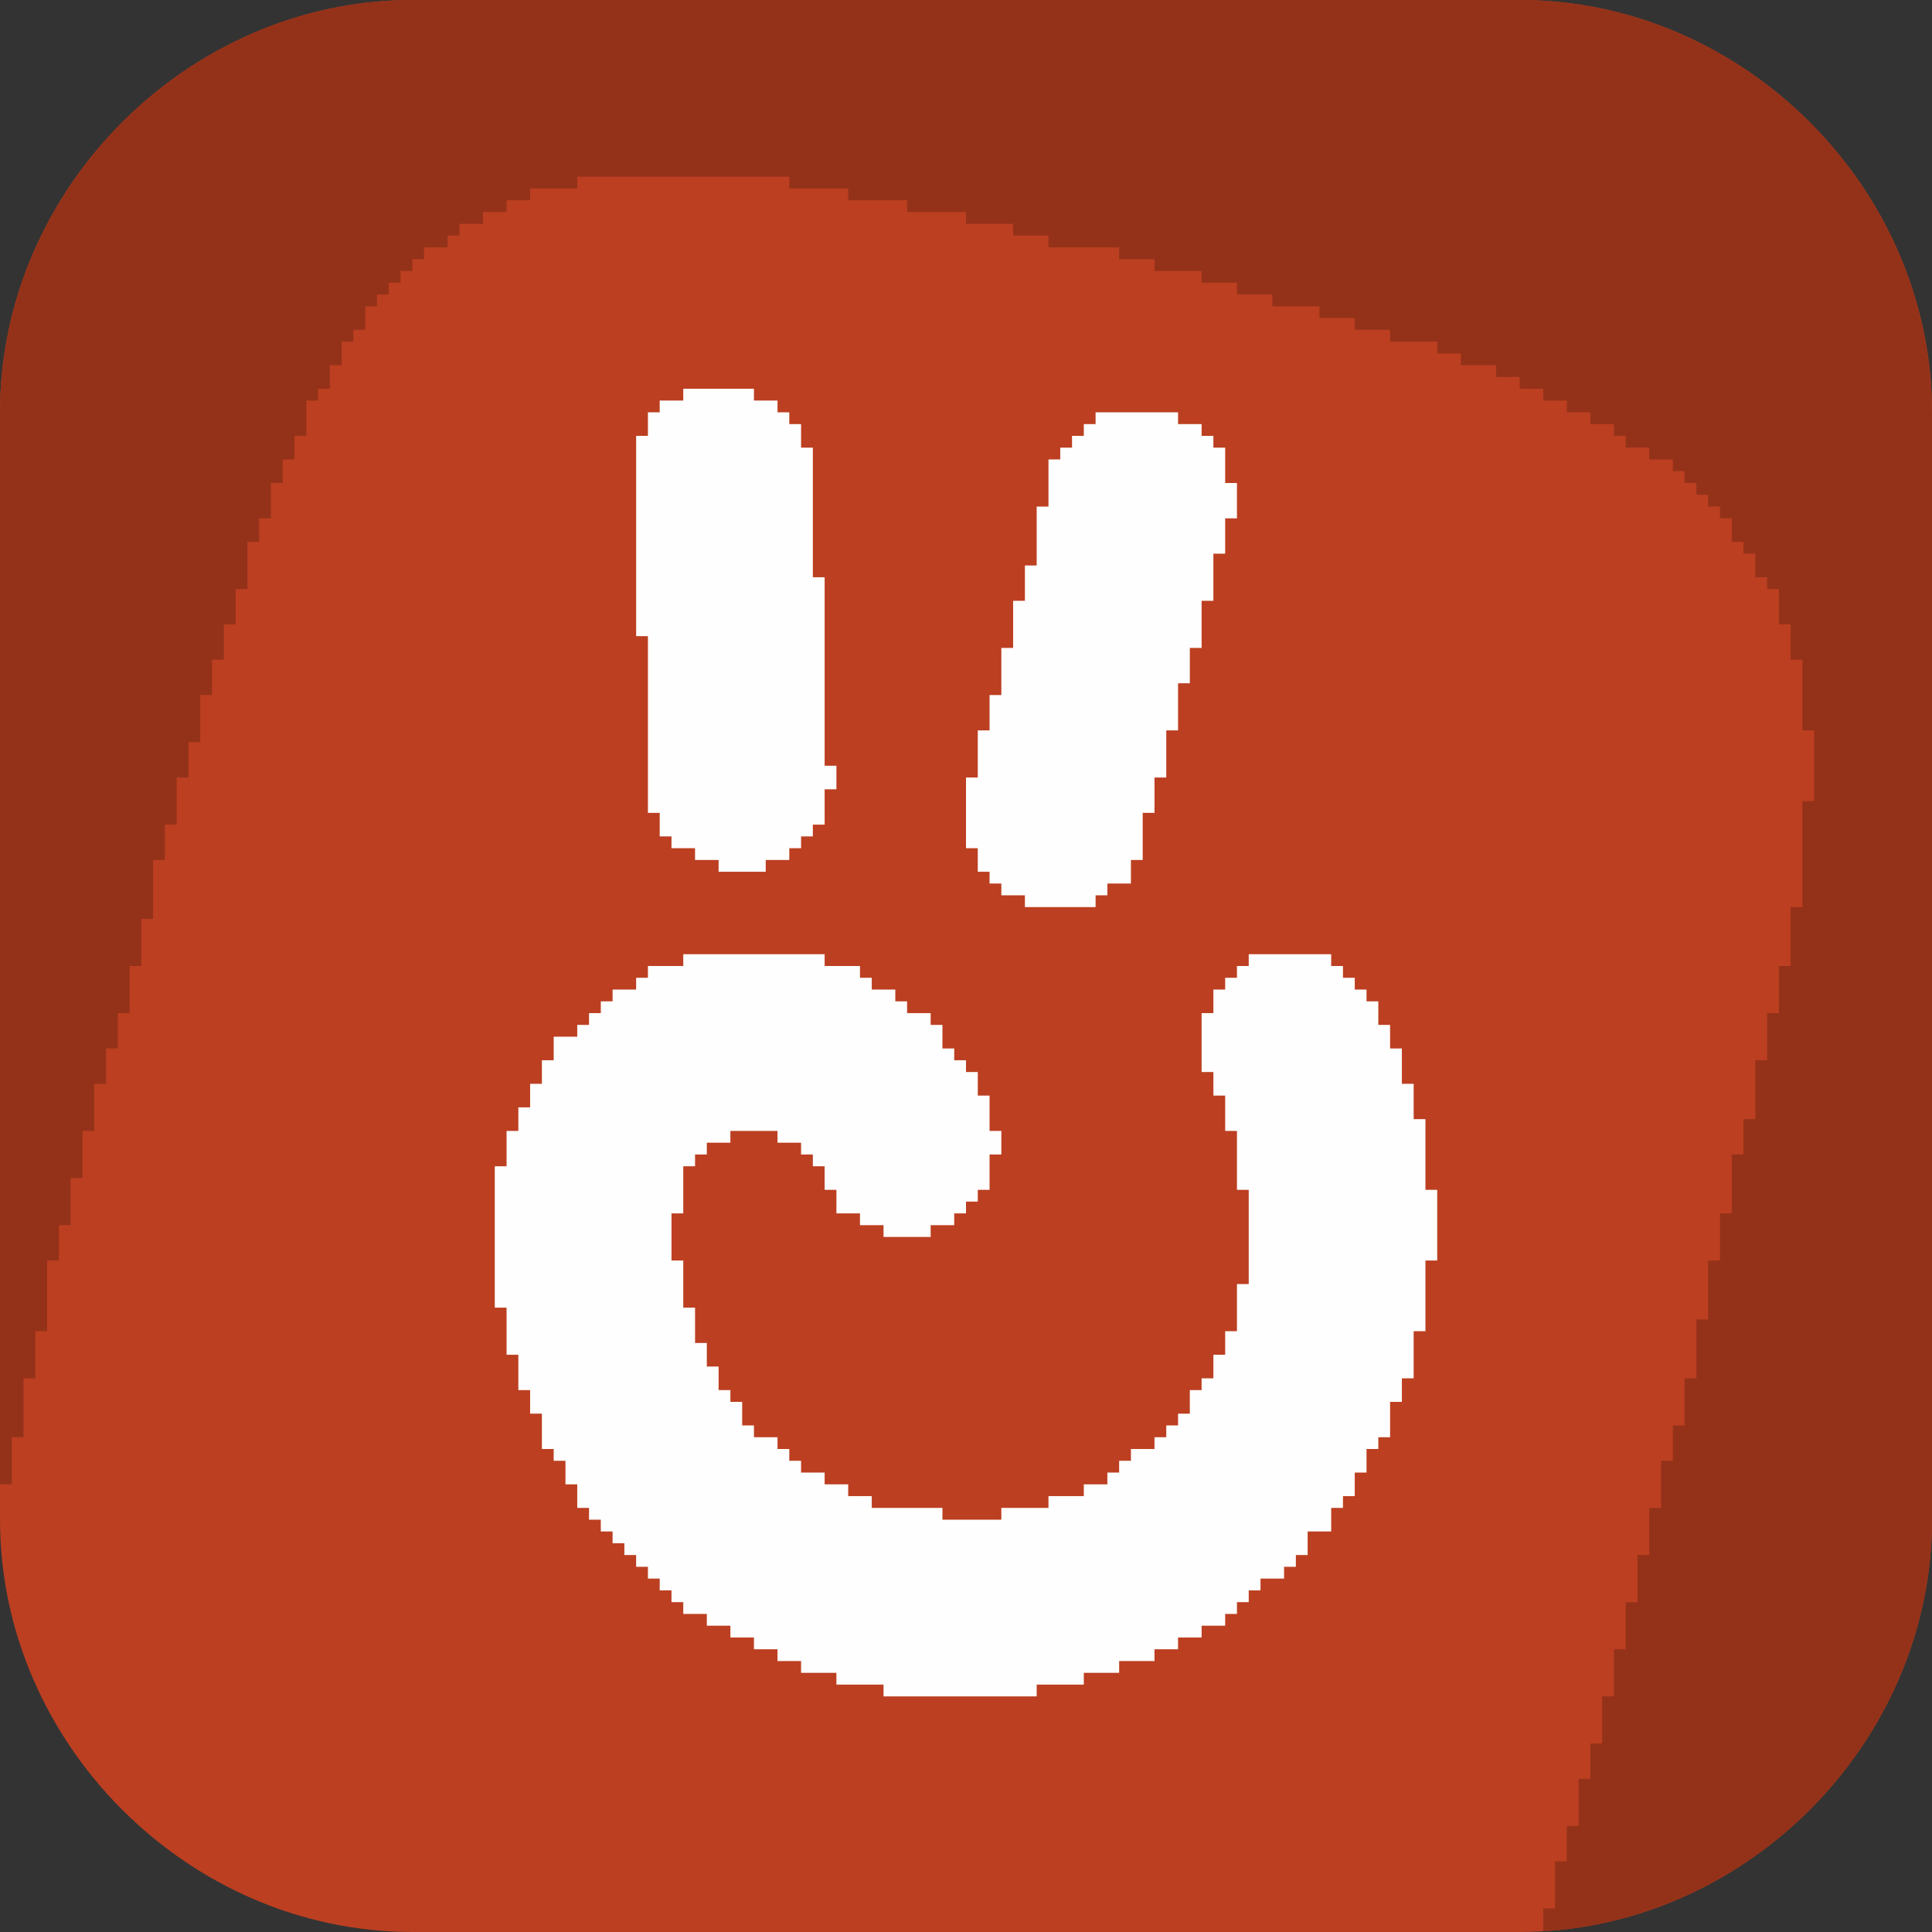
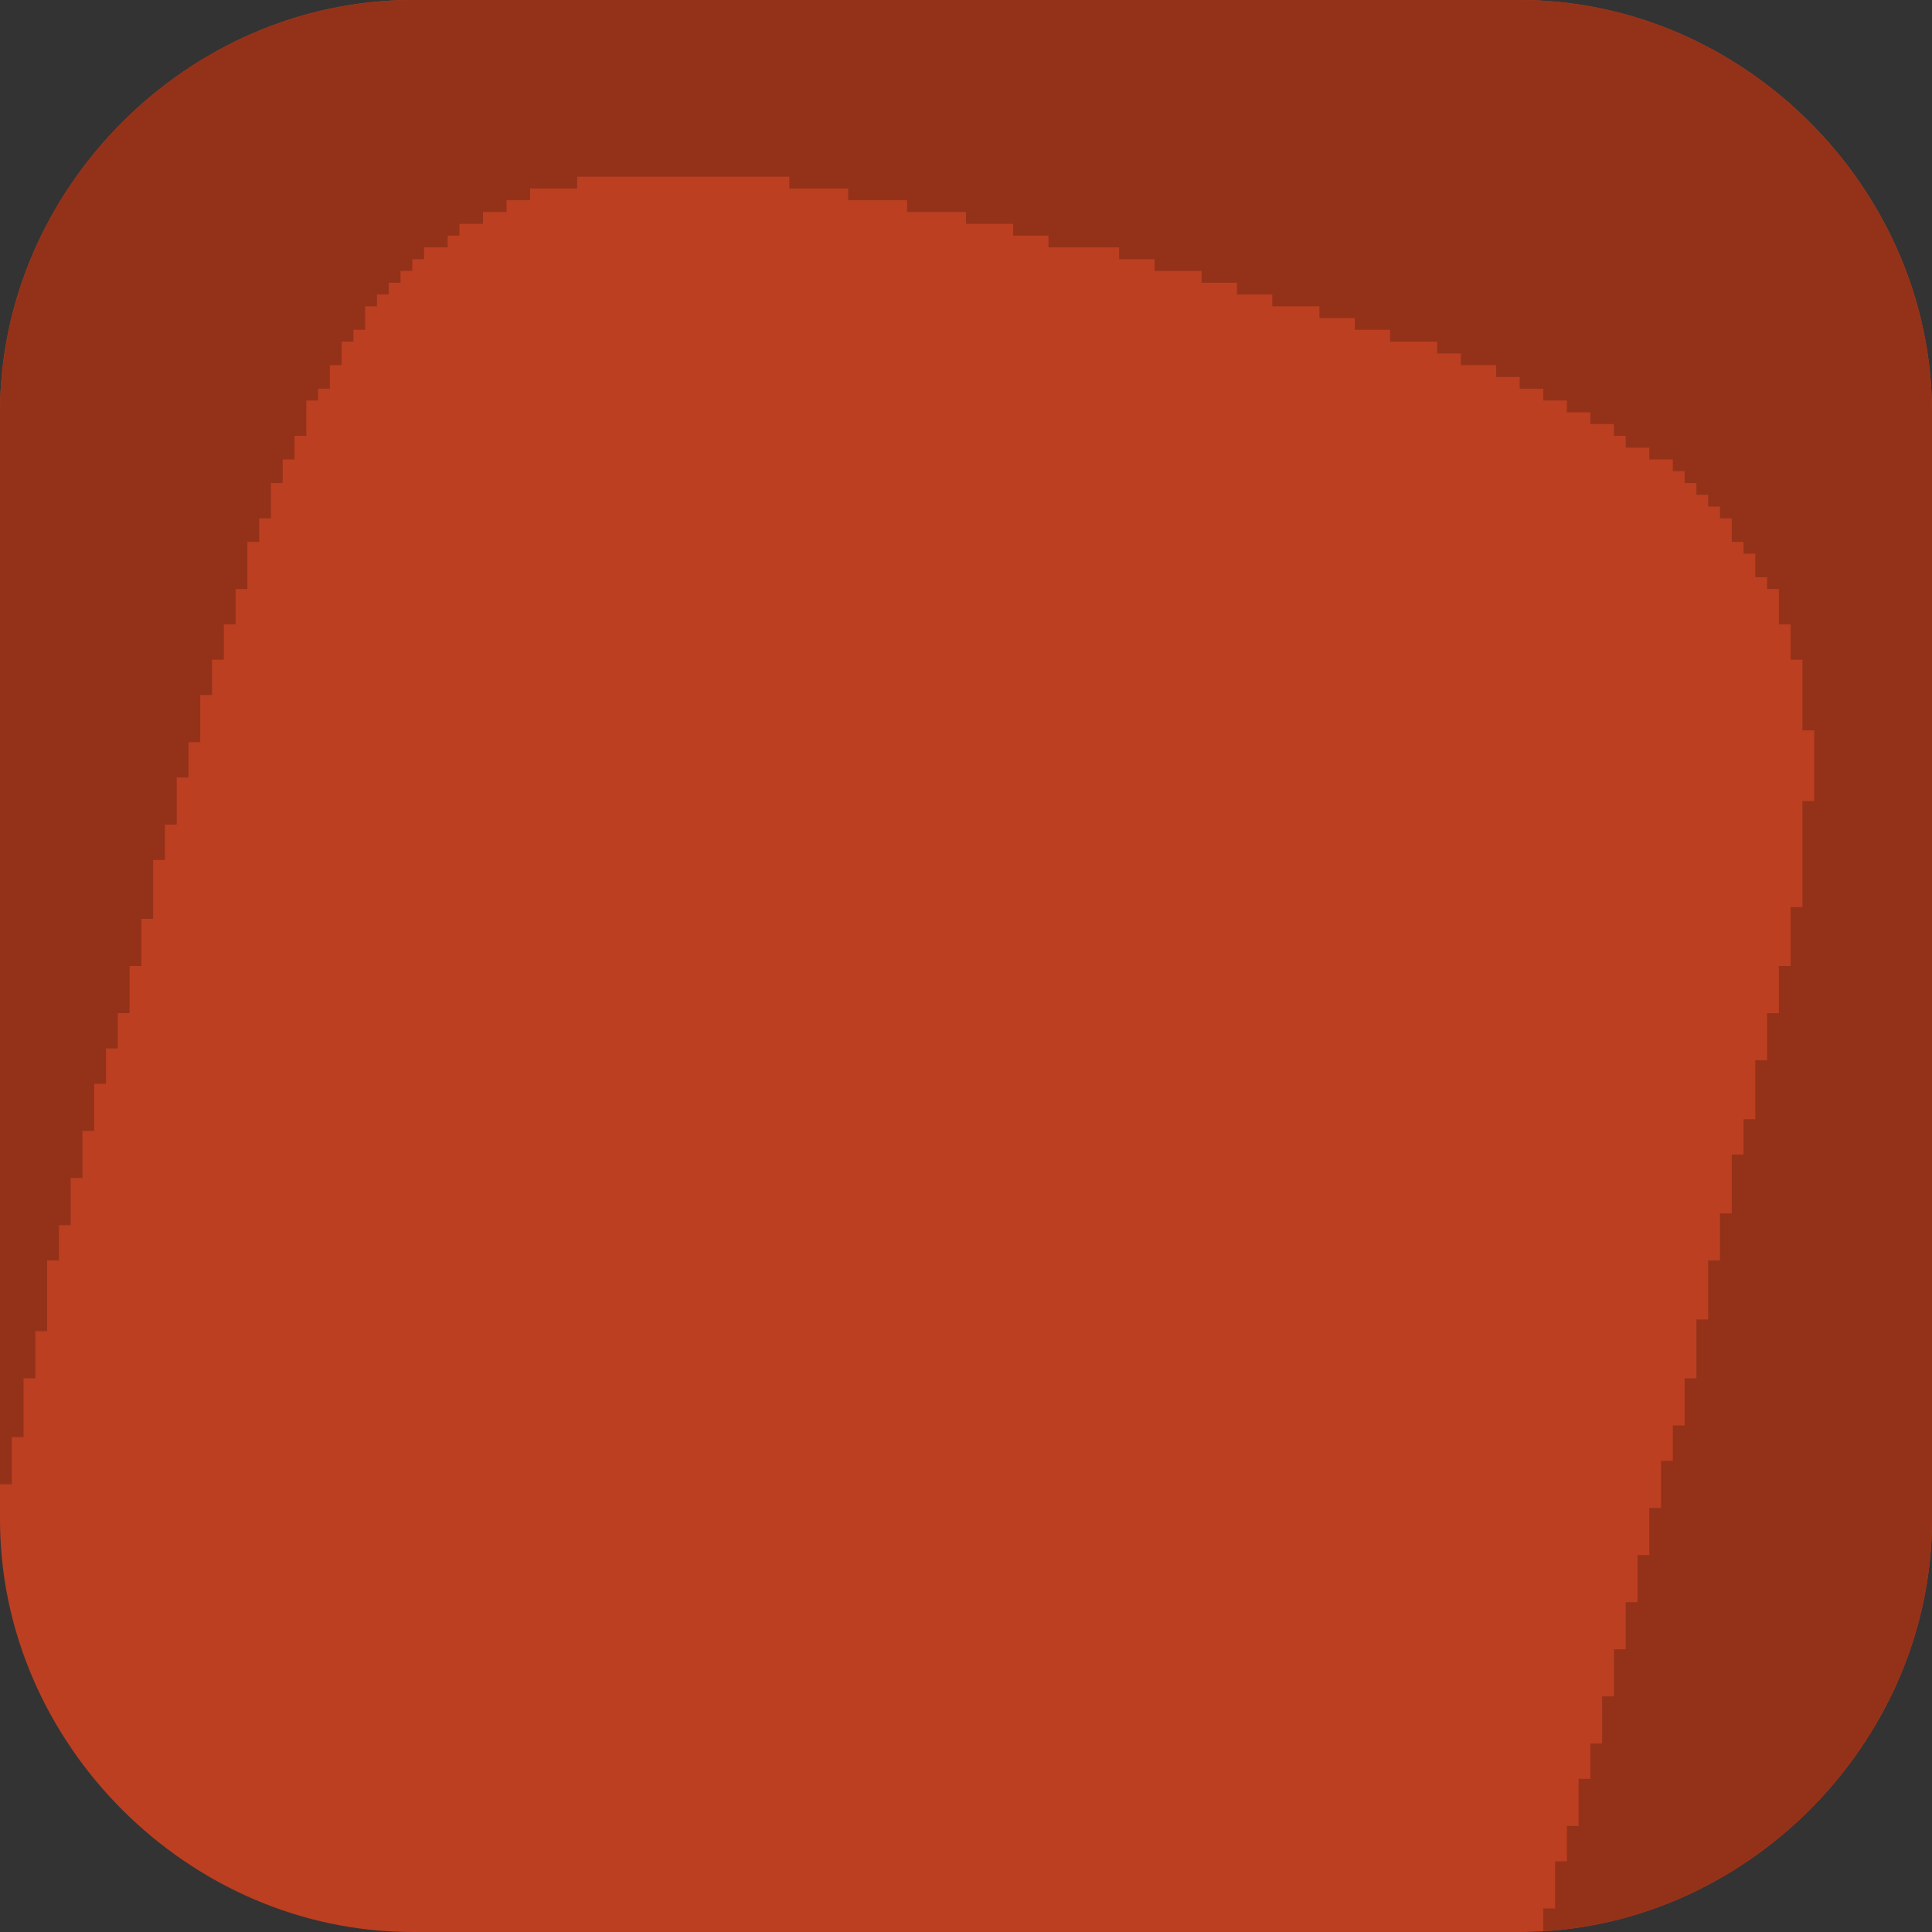
<svg xmlns="http://www.w3.org/2000/svg" xml:space="preserve" width="15.243mm" height="15.243mm" version="1.0" style="shape-rendering:geometricPrecision; text-rendering:geometricPrecision; image-rendering:optimizeQuality; fill-rule:evenodd; clip-rule:evenodd" viewBox="0 0 164 164">
  <rect x="0" y="0" width="164" height="164" fill="#333333" stroke="none" />
  <defs>
    <style type="text/css"> .fil2 {fill:none} .fil1 {fill:#943219} .fil3 {fill:#FEFEFE} .fil0 {fill:#BC3F21} </style>
    <clipPath id="id0">
      <path d="M35 0l94 0c19,0 35,16 35,35l0 94c0,19 -16,35 -35,35l-94 0c-19,0 -35,-16 -35,-35l0 -94c0,-19 16,-35 35,-35z" />
    </clipPath>
    <clipPath id="id1">
      <path d="M35 0l94 0c19,0 35,16 35,35l0 94c0,19 -16,35 -35,35l-94 0c-19,0 -35,-16 -35,-35l0 -94c0,-19 16,-35 35,-35z" />
    </clipPath>
  </defs>
  <g id="Слой_x0020_1">
    <g style="clip-path:url(#id0)">
      <polygon class="fil0" points="0,0 164,0 164,164 0,164 " />
    </g>
    <g style="clip-path:url(#id1)">
      <g id="_341177195056">
        <polygon id="1" class="fil1" points="1,126 1,125 1,125 1,123 1,123 1,122 2,122 2,121 2,121 2,119 2,119 2,117 3,117 3,115 3,115 3,114 3,114 3,113 4,113 4,112 4,112 4,110 4,110 4,109 4,109 4,107 5,107 5,106 5,106 5,105 5,105 5,104 6,104 6,102 6,102 6,101 6,101 6,100 7,100 7,98 7,98 7,97 7,97 7,96 8,96 8,95 8,95 8,94 8,94 8,92 9,92 9,91 9,91 9,90 9,90 9,89 10,89 10,88 10,88 10,87 10,87 10,86 11,86 11,84 11,84 11,83 11,83 11,82 12,82 12,80 12,80 12,79 12,79 12,78 13,78 13,77 13,77 13,76 13,76 13,74 13,74 13,73 14,73 14,72 14,72 14,71 14,71 14,70 15,70 15,69 15,69 15,67 15,67 15,66 16,66 16,65 16,65 16,64 16,64 16,63 17,63 17,62 17,62 17,61 17,61 17,59 18,59 18,58 18,58 18,57 18,57 18,56 19,56 19,55 19,55 19,54 19,54 19,53 20,53 20,52 20,52 20,51 20,51 20,50 21,50 21,49 21,49 21,48 21,48 21,47 21,47 21,46 22,46 22,45 22,45 22,44 22,44 22,44 23,44 23,43 23,43 23,42 23,42 23,41 24,41 24,40 24,40 24,39 24,39 24,39 25,39 25,38 25,38 25,37 25,37 25,37 26,37 26,36 26,36 26,35 26,35 26,34 27,34 27,34 27,34 27,33 27,33 27,33 28,33 28,32 28,32 28,31 28,31 28,31 29,31 29,30 29,30 29,30 29,30 29,29 29,29 29,29 30,29 30,29 30,29 30,28 30,28 30,28 31,28 31,27 31,27 31,27 31,27 31,26 32,26 32,26 32,26 32,25 32,25 32,25 33,25 33,25 33,25 33,24 33,24 33,24 34,24 34,24 34,24 34,23 34,23 34,23 35,23 35,23 35,23 35,22 35,22 35,22 36,22 36,22 36,22 36,21 37,21 37,21 37,21 37,21 37,21 37,21 38,21 38,20 38,20 38,20 39,20 39,20 39,20 39,19 40,19 40,19 40,19 40,19 41,19 41,18 42,18 42,18 42,18 42,18 43,18 43,17 44,17 44,17 45,17 45,17 45,17 45,16 46,16 46,16 47,16 47,16 49,16 49,15 51,15 51,15 54,15 54,15 61,15 61,15 65,15 65,15 67,15 67,16 69,16 69,16 71,16 71,16 72,16 72,17 74,17 74,17 76,17 76,17 77,17 77,18 79,18 79,18 80,18 80,18 82,18 82,19 83,19 83,19 84,19 84,19 86,19 86,20 87,20 87,20 88,20 88,20 89,20 89,21 91,21 91,21 92,21 92,21 93,21 93,21 95,21 95,22 96,22 96,22 97,22 97,22 98,22 98,23 99,23 99,23 100,23 100,23 102,23 102,24 103,24 103,24 104,24 104,24 105,24 105,25 106,25 106,25 107,25 107,25 108,25 108,26 110,26 110,26 111,26 111,26 112,26 112,27 113,27 113,27 114,27 114,27 115,27 115,28 116,28 116,28 117,28 117,28 118,28 118,29 119,29 119,29 120,29 120,29 121,29 121,29 122,29 122,30 122,30 122,30 123,30 123,30 124,30 124,31 125,31 125,31 126,31 126,31 127,31 127,32 128,32 128,32 129,32 129,32 129,32 129,33 130,33 130,33 131,33 131,33 131,33 131,34 132,34 132,34 133,34 133,34 133,34 133,35 134,35 134,35 135,35 135,35 135,35 135,36 136,36 136,36 137,36 137,36 137,36 137,37 138,37 138,37 138,37 138,37 138,37 138,38 139,38 139,38 139,38 139,38 140,38 140,38 140,38 140,39 141,39 141,39 141,39 141,39 142,39 142,40 142,40 142,40 143,40 143,40 143,40 143,41 143,41 143,41 144,41 144,41 144,41 144,42 144,42 144,42 145,42 145,42 145,42 145,43 145,43 145,43 146,43 146,43 146,43 146,44 146,44 146,44 147,44 147,44 147,44 147,45 147,45 147,45 147,45 147,46 148,46 148,46 148,46 148,46 148,46 148,47 149,47 149,47 149,47 149,48 149,48 149,49 150,49 150,49 150,49 150,50 150,50 150,50 151,50 151,51 151,51 151,52 151,52 151,53 152,53 152,54 152,54 152,55 152,55 152,56 153,56 153,57 153,57 153,59 153,59 153,62 154,62 154,68 153,68 153,71 153,71 153,75 153,75 153,77 152,77 152,79 152,79 152,80 152,80 152,82 151,82 151,84 151,84 151,85 151,85 151,86 150,86 150,88 150,88 150,89 150,89 150,90 149,90 149,92 149,92 149,93 149,93 149,95 148,95 148,96 148,96 148,97 148,97 148,98 147,98 147,99 147,99 147,101 147,101 147,102 147,102 147,103 146,103 146,105 146,105 146,105 146,105 146,107 145,107 145,109 145,109 145,111 145,111 145,112 144,112 144,113 144,113 144,115 144,115 144,117 143,117 143,118 143,118 143,119 143,119 143,121 142,121 142,122 142,122 142,123 142,123 142,124 141,124 141,126 141,126 141,127 141,127 141,128 140,128 140,129 140,129 140,131 140,131 140,132 139,132 139,133 139,133 139,134 139,134 139,136 138,136 138,137 138,137 138,138 138,138 138,139 138,139 138,140 137,140 137,142 137,142 137,143 137,143 137,144 136,144 136,145 136,145 136,147 136,147 136,148 135,148 135,148 135,148 135,150 135,150 135,151 134,151 134,152 134,152 134,154 134,154 134,155 133,155 133,156 133,156 133,157 133,157 133,158 132,158 132,159 132,159 132,161 132,161 132,162 131,162 131,163 131,163 131,164 164,164 164,0 0,0 0,127 0,127 0,126 " />
      </g>
    </g>
-     <path class="fil2" d="M35 0l94 0c19,0 35,16 35,35l0 94c0,19 -16,35 -35,35l-94 0c-19,0 -35,-16 -35,-35l0 -94c0,-19 16,-35 35,-35z" />
-     <polygon class="fil3" points="62,81 59,81 59,81 58,81 58,82 57,82 57,82 56,82 56,82 55,82 55,83 55,83 55,83 54,83 54,83 54,83 54,84 53,84 53,84 52,84 52,84 52,84 52,85 52,85 52,85 51,85 51,85 51,85 51,86 50,86 50,86 50,86 50,86 50,86 50,87 49,87 49,87 49,87 49,87 49,87 49,88 48,88 48,88 48,88 48,88 48,88 48,88 47,88 47,89 47,89 47,89 47,89 47,90 46,90 46,90 46,90 46,91 46,91 46,91 46,91 46,92 45,92 45,92 45,92 45,93 45,93 45,94 44,94 44,94 44,94 44,95 44,95 44,96 43,96 43,97 43,97 43,98 43,98 43,99 42,99 42,102 42,102 42,108 42,108 42,111 43,111 43,112 43,112 43,114 43,114 43,115 44,115 44,116 44,116 44,117 44,117 44,118 45,118 45,119 45,119 45,119 45,119 45,120 46,120 46,121 46,121 46,122 46,122 46,122 46,122 46,123 47,123 47,123 47,123 47,124 47,124 47,124 48,124 48,125 48,125 48,126 48,126 48,126 49,126 49,127 49,127 49,127 49,127 49,128 50,128 50,128 50,128 50,128 50,128 50,129 51,129 51,129 51,129 51,130 51,130 51,130 52,130 52,130 52,130 52,130 52,130 52,131 53,131 53,131 53,131 53,132 53,132 53,132 54,132 54,132 54,132 54,133 54,133 54,133 55,133 55,133 55,133 55,134 55,134 55,134 56,134 56,134 56,134 56,135 56,135 56,135 57,135 57,135 57,135 57,136 58,136 58,136 58,136 58,136 58,136 58,137 59,137 59,137 59,137 59,137 60,137 60,138 60,138 60,138 61,138 61,138 62,138 62,138 62,138 62,139 63,139 63,139 63,139 63,139 64,139 64,140 64,140 64,140 65,140 65,140 66,140 66,141 66,141 66,141 67,141 67,141 68,141 68,142 69,142 69,142 70,142 70,142 71,142 71,143 72,143 72,143 74,143 74,143 75,143 75,144 78,144 78,144 86,144 86,144 88,144 88,143 89,143 89,143 91,143 91,143 92,143 92,142 94,142 94,142 95,142 95,142 95,142 95,141 96,141 96,141 97,141 97,141 98,141 98,140 98,140 98,140 99,140 99,140 100,140 100,139 100,139 100,139 101,139 101,139 102,139 102,138 102,138 102,138 103,138 103,138 103,138 103,138 104,138 104,137 104,137 104,137 105,137 105,137 105,137 105,136 105,136 105,136 106,136 106,136 106,136 106,135 107,135 107,135 107,135 107,135 107,135 107,134 108,134 108,134 108,134 108,134 109,134 109,133 109,133 109,133 109,133 109,133 110,133 110,132 110,132 110,132 110,132 110,132 111,132 111,131 111,131 111,131 111,131 111,130 112,130 112,130 112,130 112,130 112,130 112,130 113,130 113,129 113,129 113,129 113,129 113,128 113,128 113,128 114,128 114,127 114,127 114,127 114,127 114,127 115,127 115,126 115,126 115,126 115,126 115,125 116,125 116,124 116,124 116,124 116,124 116,123 117,123 117,123 117,123 117,122 117,122 117,122 118,122 118,121 118,121 118,120 118,120 118,119 119,119 119,119 119,119 119,118 119,118 119,117 120,117 120,116 120,116 120,115 120,115 120,113 121,113 121,112 121,112 121,110 121,110 121,107 122,107 122,101 121,101 121,98 121,98 121,97 121,97 121,95 120,95 120,94 120,94 120,93 120,93 120,92 119,92 119,91 119,91 119,90 119,90 119,89 118,89 118,88 118,88 118,88 118,88 118,87 117,87 117,86 117,86 117,86 117,86 117,85 116,85 116,85 116,85 116,84 116,84 116,84 115,84 115,83 115,83 115,83 115,83 115,83 114,83 114,82 114,82 114,82 113,82 113,82 113,82 113,81 112,81 112,81 107,81 107,81 106,81 106,82 106,82 106,82 105,82 105,82 105,82 105,83 105,83 105,83 104,83 104,83 104,83 104,84 104,84 104,84 103,84 103,85 103,85 103,85 103,85 103,86 102,86 102,87 102,87 102,90 102,90 102,91 103,91 103,92 103,92 103,93 103,93 103,93 104,93 104,94 104,94 104,95 104,95 104,96 105,96 105,96 105,96 105,98 105,98 105,98 105,98 105,101 106,101 106,102 106,102 106,106 106,106 106,109 105,109 105,110 105,110 105,111 105,111 105,112 105,112 105,113 104,113 104,114 104,114 104,115 104,115 104,115 103,115 103,116 103,116 103,116 103,116 103,117 102,117 102,118 102,118 102,118 102,118 102,118 101,118 101,119 101,119 101,119 101,119 101,120 100,120 100,120 100,120 100,121 100,121 100,121 99,121 99,121 99,121 99,122 99,122 99,122 98,122 98,122 98,122 98,122 98,122 98,123 97,123 97,123 97,123 97,123 96,123 96,124 96,124 96,124 96,124 96,124 95,124 95,125 95,125 95,125 94,125 94,125 94,125 94,126 93,126 93,126 92,126 92,126 92,126 92,127 91,127 91,127 90,127 90,127 89,127 89,128 88,128 88,128 87,128 87,128 85,128 85,129 80,129 80,128 77,128 77,128 75,128 75,128 74,128 74,127 73,127 73,127 73,127 73,127 72,127 72,126 71,126 71,126 71,126 71,126 70,126 70,125 70,125 70,125 69,125 69,125 68,125 68,124 68,124 68,124 67,124 67,124 67,124 67,123 67,123 67,123 66,123 66,123 66,123 66,122 65,122 65,122 65,122 65,122 65,122 65,122 64,122 64,121 64,121 64,121 64,121 64,121 63,121 63,120 63,120 63,120 63,120 63,119 63,119 63,119 62,119 62,118 62,118 62,118 62,118 62,118 61,118 61,117 61,117 61,116 61,116 61,116 60,116 60,115 60,115 60,115 60,115 60,114 59,114 59,113 59,113 59,112 59,112 59,111 58,111 58,110 58,110 58,108 58,108 58,107 57,107 57,103 58,103 58,101 58,101 58,100 58,100 58,99 59,99 59,99 59,99 59,98 59,98 59,98 60,98 60,98 60,98 60,97 61,97 61,97 61,97 61,97 62,97 62,96 63,96 63,96 65,96 65,96 66,96 66,97 67,97 67,97 68,97 68,97 68,97 68,98 68,98 68,98 69,98 69,98 69,98 69,99 69,99 69,99 70,99 70,100 70,100 70,100 70,100 70,101 71,101 71,102 71,102 71,102 71,102 71,102 71,102 71,103 72,103 72,103 72,103 72,103 73,103 73,104 73,104 73,104 74,104 74,104 75,104 75,105 79,105 79,104 80,104 80,104 80,104 80,104 81,104 81,103 81,103 81,103 82,103 82,103 82,103 82,102 82,102 82,102 83,102 83,102 83,102 83,101 83,101 83,101 84,101 84,100 84,100 84,99 84,99 84,98 85,98 85,96 84,96 84,95 84,95 84,94 84,94 84,93 83,93 83,92 83,92 83,92 83,92 83,91 82,91 82,91 82,91 82,90 82,90 82,90 81,90 81,89 81,89 81,89 81,89 81,89 80,89 80,88 80,88 80,88 80,88 80,88 80,88 80,87 79,87 79,87 79,87 79,87 79,87 79,86 78,86 78,86 78,86 78,86 77,86 77,85 77,85 77,85 77,85 77,85 76,85 76,84 76,84 76,84 75,84 75,84 74,84 74,83 74,83 74,83 73,83 73,83 73,83 73,82 72,82 72,82 71,82 71,82 70,82 70,81 69,81 69,81 67,81 67,81 62,81 " />
-     <polygon class="fil3" points="95,35 94,35 94,35 93,35 93,36 93,36 93,36 92,36 92,36 92,36 92,37 91,37 91,37 91,37 91,37 91,37 91,38 90,38 90,38 90,38 90,38 90,38 90,39 89,39 89,40 89,40 89,41 89,41 89,43 88,43 88,44 88,44 88,45 88,45 88,46 88,46 88,48 87,48 87,49 87,49 87,50 87,50 87,51 86,51 86,53 86,53 86,54 86,54 86,55 85,55 85,56 85,56 85,58 85,58 85,59 84,59 84,60 84,60 84,61 84,61 84,62 83,62 83,64 83,64 83,65 83,65 83,66 82,66 82,67 82,67 82,71 82,71 82,72 83,72 83,73 83,73 83,74 83,74 83,74 84,74 84,74 84,74 84,75 84,75 84,75 85,75 85,75 85,75 85,76 85,76 85,76 86,76 86,76 87,76 87,77 87,77 87,77 88,77 88,77 91,77 91,77 92,77 92,77 93,77 93,76 93,76 93,76 94,76 94,76 94,76 94,75 95,75 95,75 95,75 95,75 96,75 96,74 96,74 96,74 96,74 96,73 96,73 96,73 97,73 97,72 97,72 97,71 97,71 97,69 98,69 98,68 98,68 98,67 98,67 98,66 99,66 99,65 99,65 99,63 99,63 99,62 100,62 100,61 100,61 100,60 100,60 100,58 101,58 101,57 101,57 101,56 101,56 101,55 102,55 102,53 102,53 102,52 102,52 102,51 103,51 103,50 103,50 103,49 103,49 103,47 104,47 104,46 104,46 104,45 104,45 104,44 105,44 105,41 104,41 104,40 104,40 104,39 104,39 104,38 103,38 103,38 103,38 103,38 103,38 103,37 102,37 102,37 102,37 102,36 101,36 101,36 101,36 101,36 100,36 100,35 100,35 100,35 99,35 99,35 95,35 " />
-     <polygon class="fil3" points="60,33 59,33 59,33 58,33 58,34 57,34 57,34 57,34 57,34 56,34 56,35 56,35 56,35 56,35 56,35 55,35 55,36 55,36 55,36 55,36 55,37 55,37 55,37 54,37 54,38 54,38 54,39 54,39 54,45 54,45 54,51 54,51 54,54 55,54 55,58 55,58 55,64 55,64 55,68 55,68 55,69 56,69 56,70 56,70 56,70 56,70 56,71 57,71 57,71 57,71 57,71 57,71 57,72 58,72 58,72 58,72 58,72 59,72 59,73 59,73 59,73 60,73 60,73 61,73 61,74 65,74 65,73 66,73 66,73 66,73 66,73 67,73 67,72 67,72 67,72 68,72 68,72 68,72 68,71 69,71 69,71 69,71 69,71 69,71 69,70 70,70 70,70 70,70 70,69 70,69 70,67 71,67 71,65 70,65 70,57 70,57 70,54 70,54 70,49 69,49 69,42 69,42 69,39 69,39 69,38 68,38 68,37 68,37 68,37 68,37 68,36 67,36 67,36 67,36 67,35 67,35 67,35 66,35 66,35 66,35 66,34 65,34 65,34 65,34 65,34 64,34 64,33 63,33 63,33 62,33 62,33 60,33 " />
  </g>
</svg>